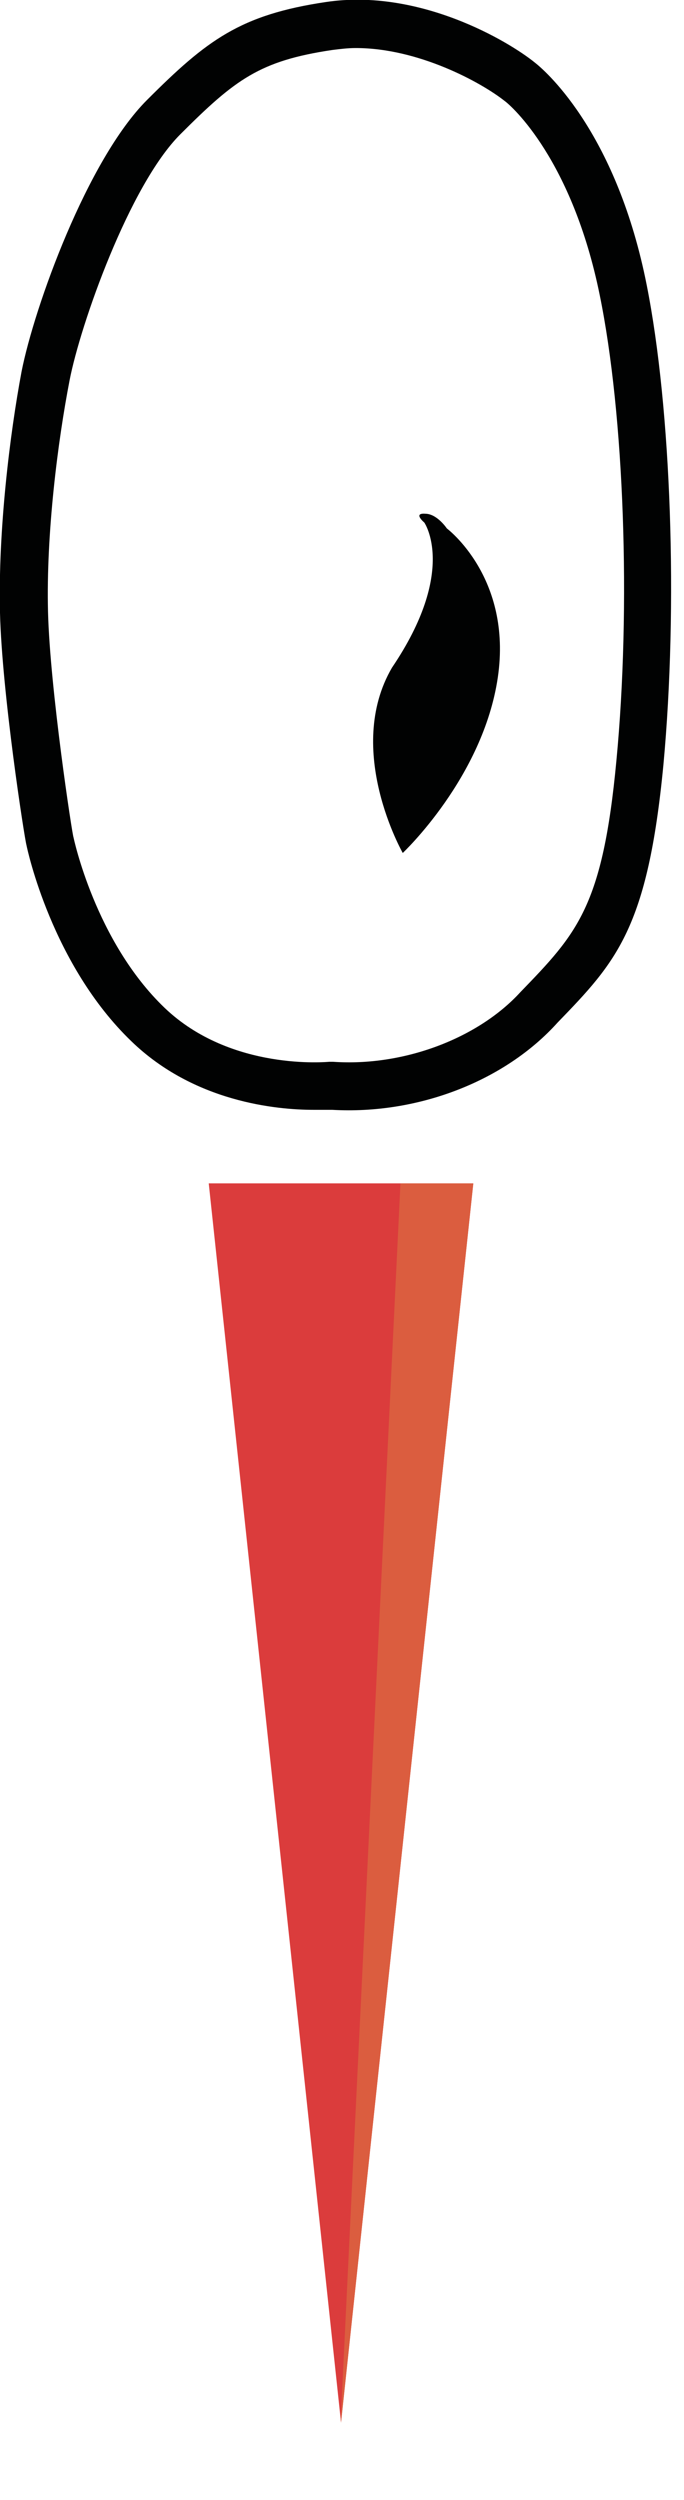
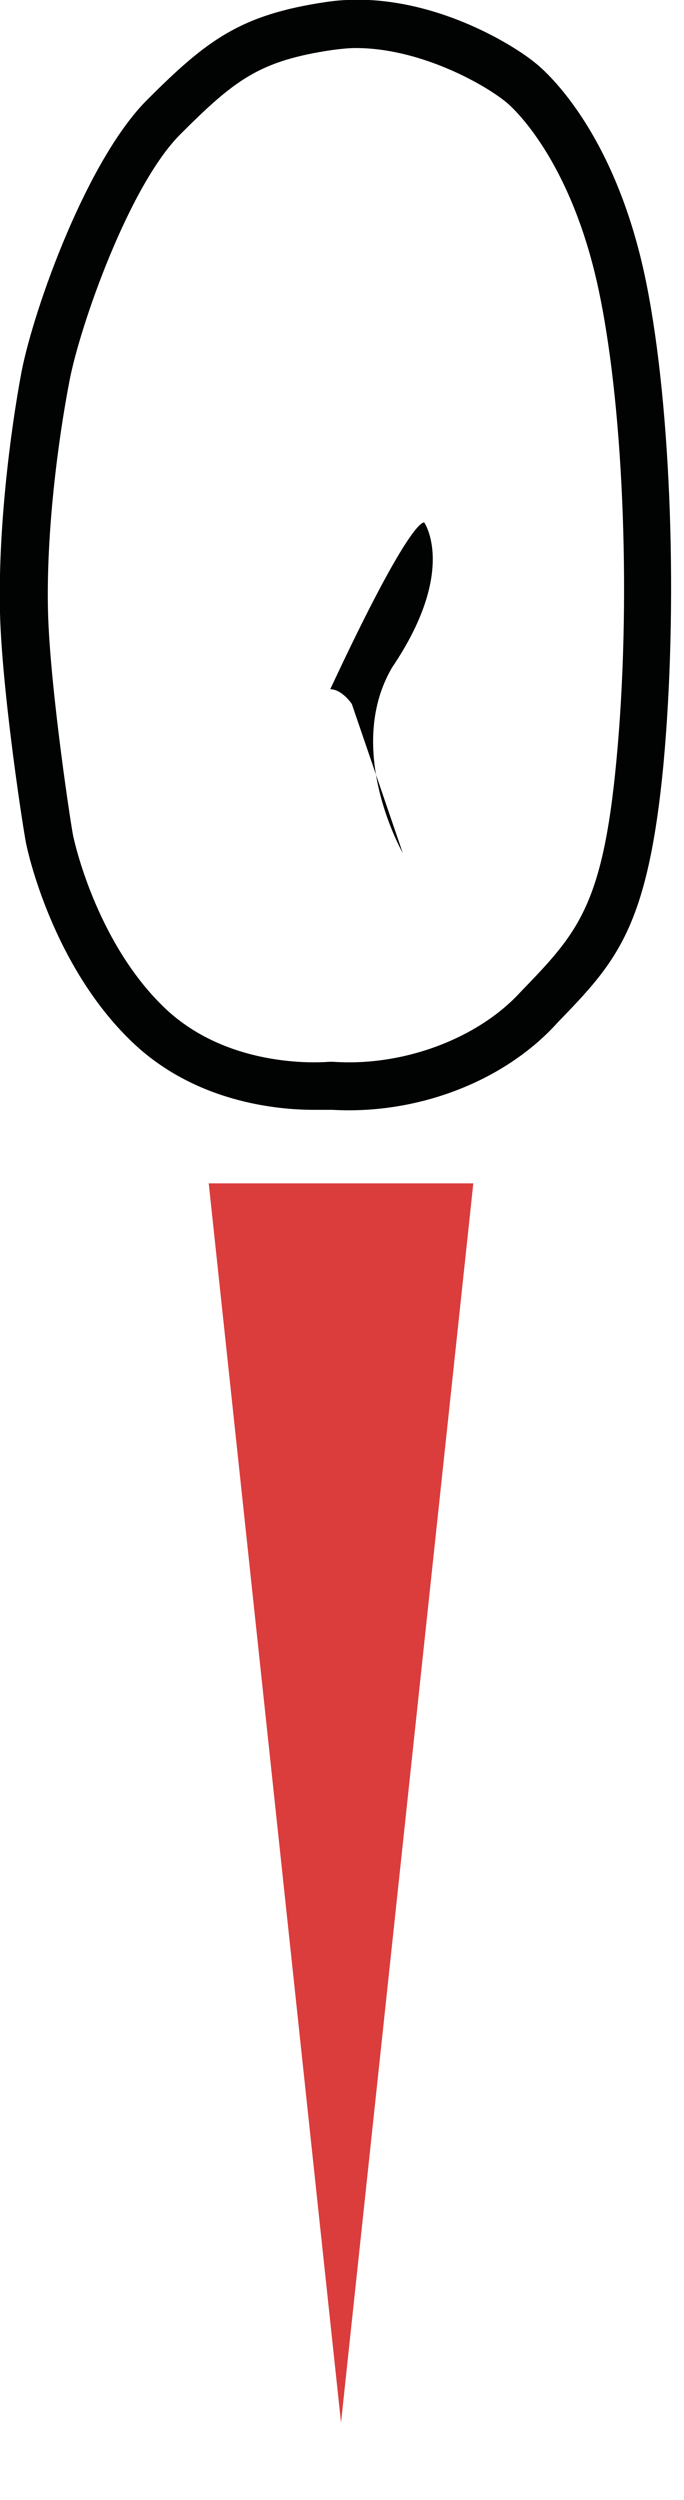
<svg xmlns="http://www.w3.org/2000/svg" xmlns:xlink="http://www.w3.org/1999/xlink" id="Calque_1" x="0px" y="0px" viewBox="0 0 69.8 255" style="enable-background:new 0 0 69.8 255;" xml:space="preserve">
  <style type="text/css">	.st0{fill-rule:evenodd;clip-rule:evenodd;fill:#DB3C3C;}			.st1{clip-path:url(#SVGID_00000115480377067041993890000007927596958589608584_);fill-rule:evenodd;clip-rule:evenodd;fill:#DB5D3F;}	.st2{fill:#010202;}</style>
  <polygon class="st0" points="48.3,120.7 21.3,120.7 34.8,247.1 " />
  <g>
    <defs>
-       <polygon id="SVGID_1_" points="48.3,120.7 21.3,120.7 34.8,247.1   " />
-     </defs>
+       </defs>
    <clipPath id="SVGID_00000171683518623274891810000012968823698919152828_">
      <use xlink:href="#SVGID_1_" style="overflow:visible;" />
    </clipPath>
    <polygon style="clip-path:url(#SVGID_00000171683518623274891810000012968823698919152828_);fill-rule:evenodd;clip-rule:evenodd;fill:#DB5D3F;" points="  62.7,255 34.5,252.4 41.6,105.5 69.8,108.1  " />
  </g>
-   <path class="st2" d="M43.3,53.3c0,0,3.4,4.9-3.3,14.8c-4.9,8.4,1.1,18.9,1.1,18.9s8.2-7.7,9.7-17.9s-5.2-15.2-5.2-15.2 s-1-1.5-2.2-1.5C42.1,52.3,43.3,53.3,43.3,53.3z" />
+   <path class="st2" d="M43.3,53.3c0,0,3.4,4.9-3.3,14.8c-4.9,8.4,1.1,18.9,1.1,18.9s-5.2-15.2-5.2-15.2 s-1-1.5-2.2-1.5C42.1,52.3,43.3,53.3,43.3,53.3z" />
  <path class="st2" d="M32,113.2c-3.8,0-12.2-0.8-18.6-7c-8.1-7.8-10.6-19.5-10.7-20C2.5,85.5,0.2,70.7,0,62.5 c-0.2-8.4,1-18.2,2.2-24.6C3.5,31.3,8.9,16.3,15,10.2c6.1-6.1,9.5-8.7,18.3-10c9.5-1.4,18.6,4,21.3,6.2c1.4,1.1,8.4,7.5,11.4,22.7 c2.5,12.6,3.2,32.7,1.7,48.9c-1.6,16.7-4.8,20.1-10.8,26.3c-5.4,6-14.3,9.4-23,8.9C33.5,113.2,32.9,113.2,32,113.2z M36.3,4.9 c-0.8,0-1.6,0.1-2.4,0.2c-7.4,1.1-9.9,3-15.5,8.6C13.2,18.9,8.2,33.1,7.1,38.8C5.9,45,4.7,54.4,4.9,62.4c0.2,7.9,2.5,22.9,2.6,23 c0,0,2.2,10.6,9.3,17.4c6.8,6.5,16.7,5.5,16.8,5.5l0.2,0l0.2,0c7.2,0.5,14.8-2.4,19.1-7.1c5.8-6,8.4-8.7,9.8-23.6 c1.5-15.7,0.8-35.3-1.7-47.5c-2.8-13.8-9-19.3-9.7-19.8C49.1,8.4,42.7,4.9,36.3,4.9z" />
</svg>